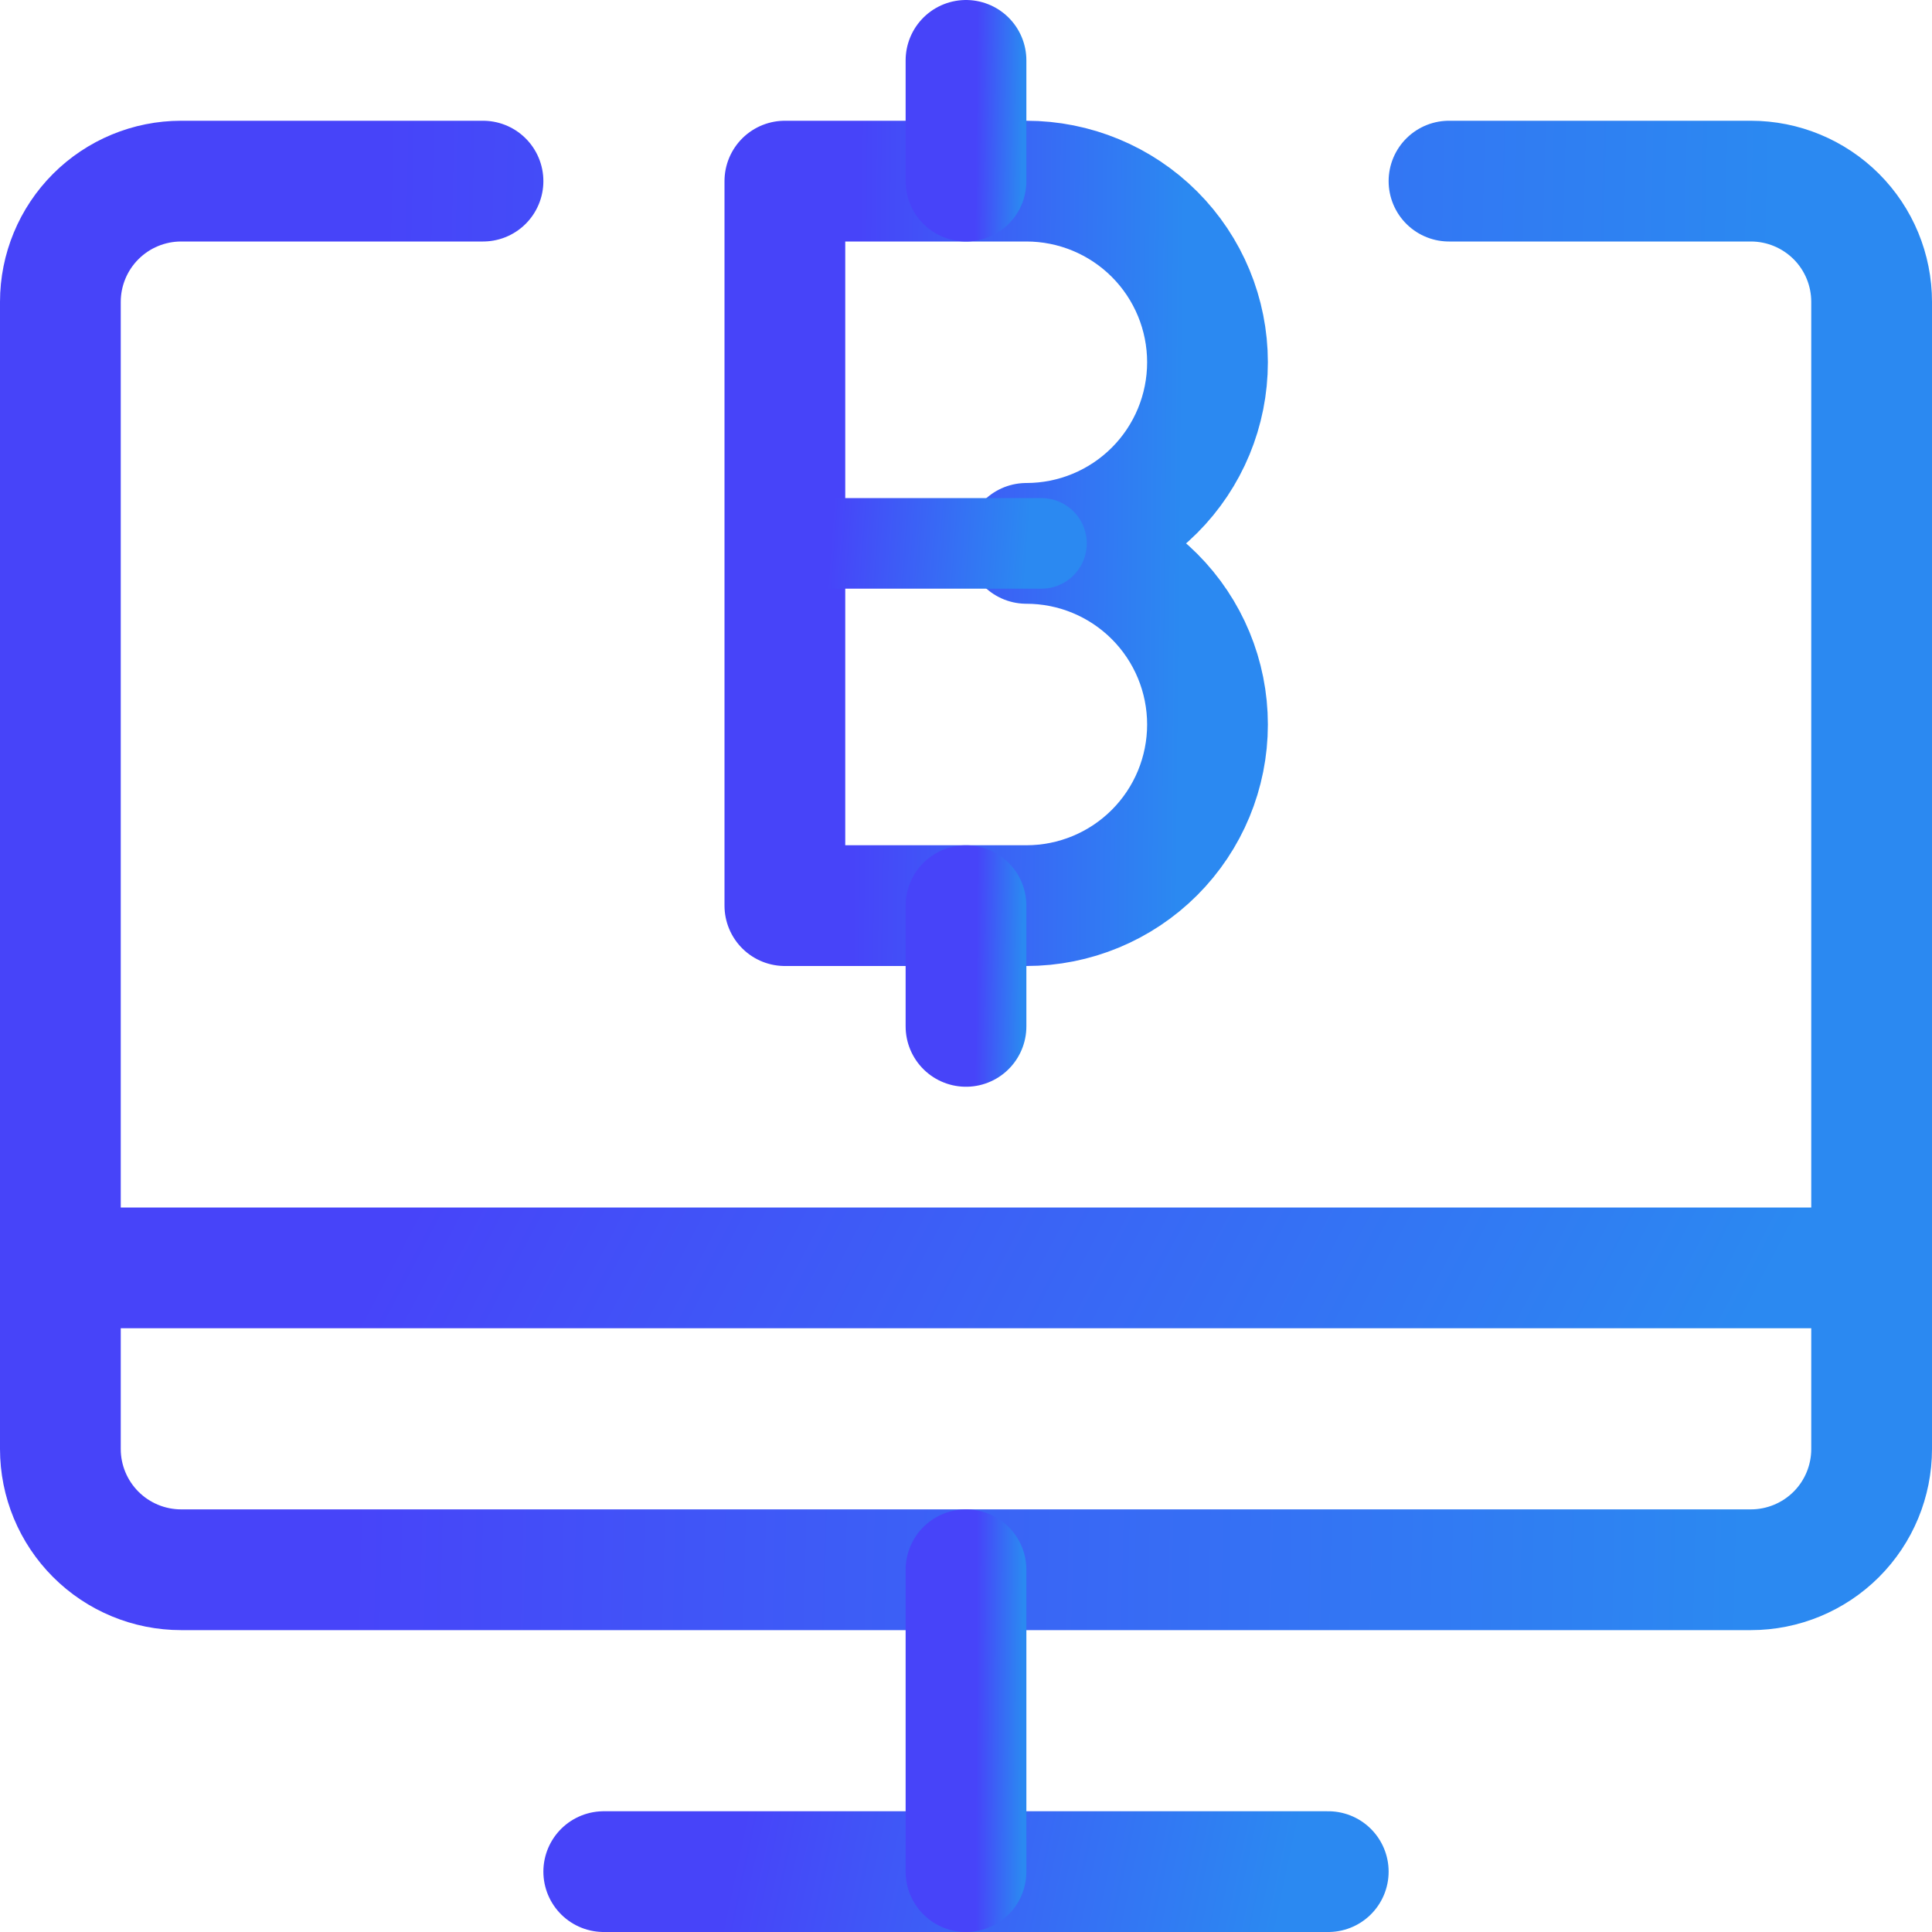
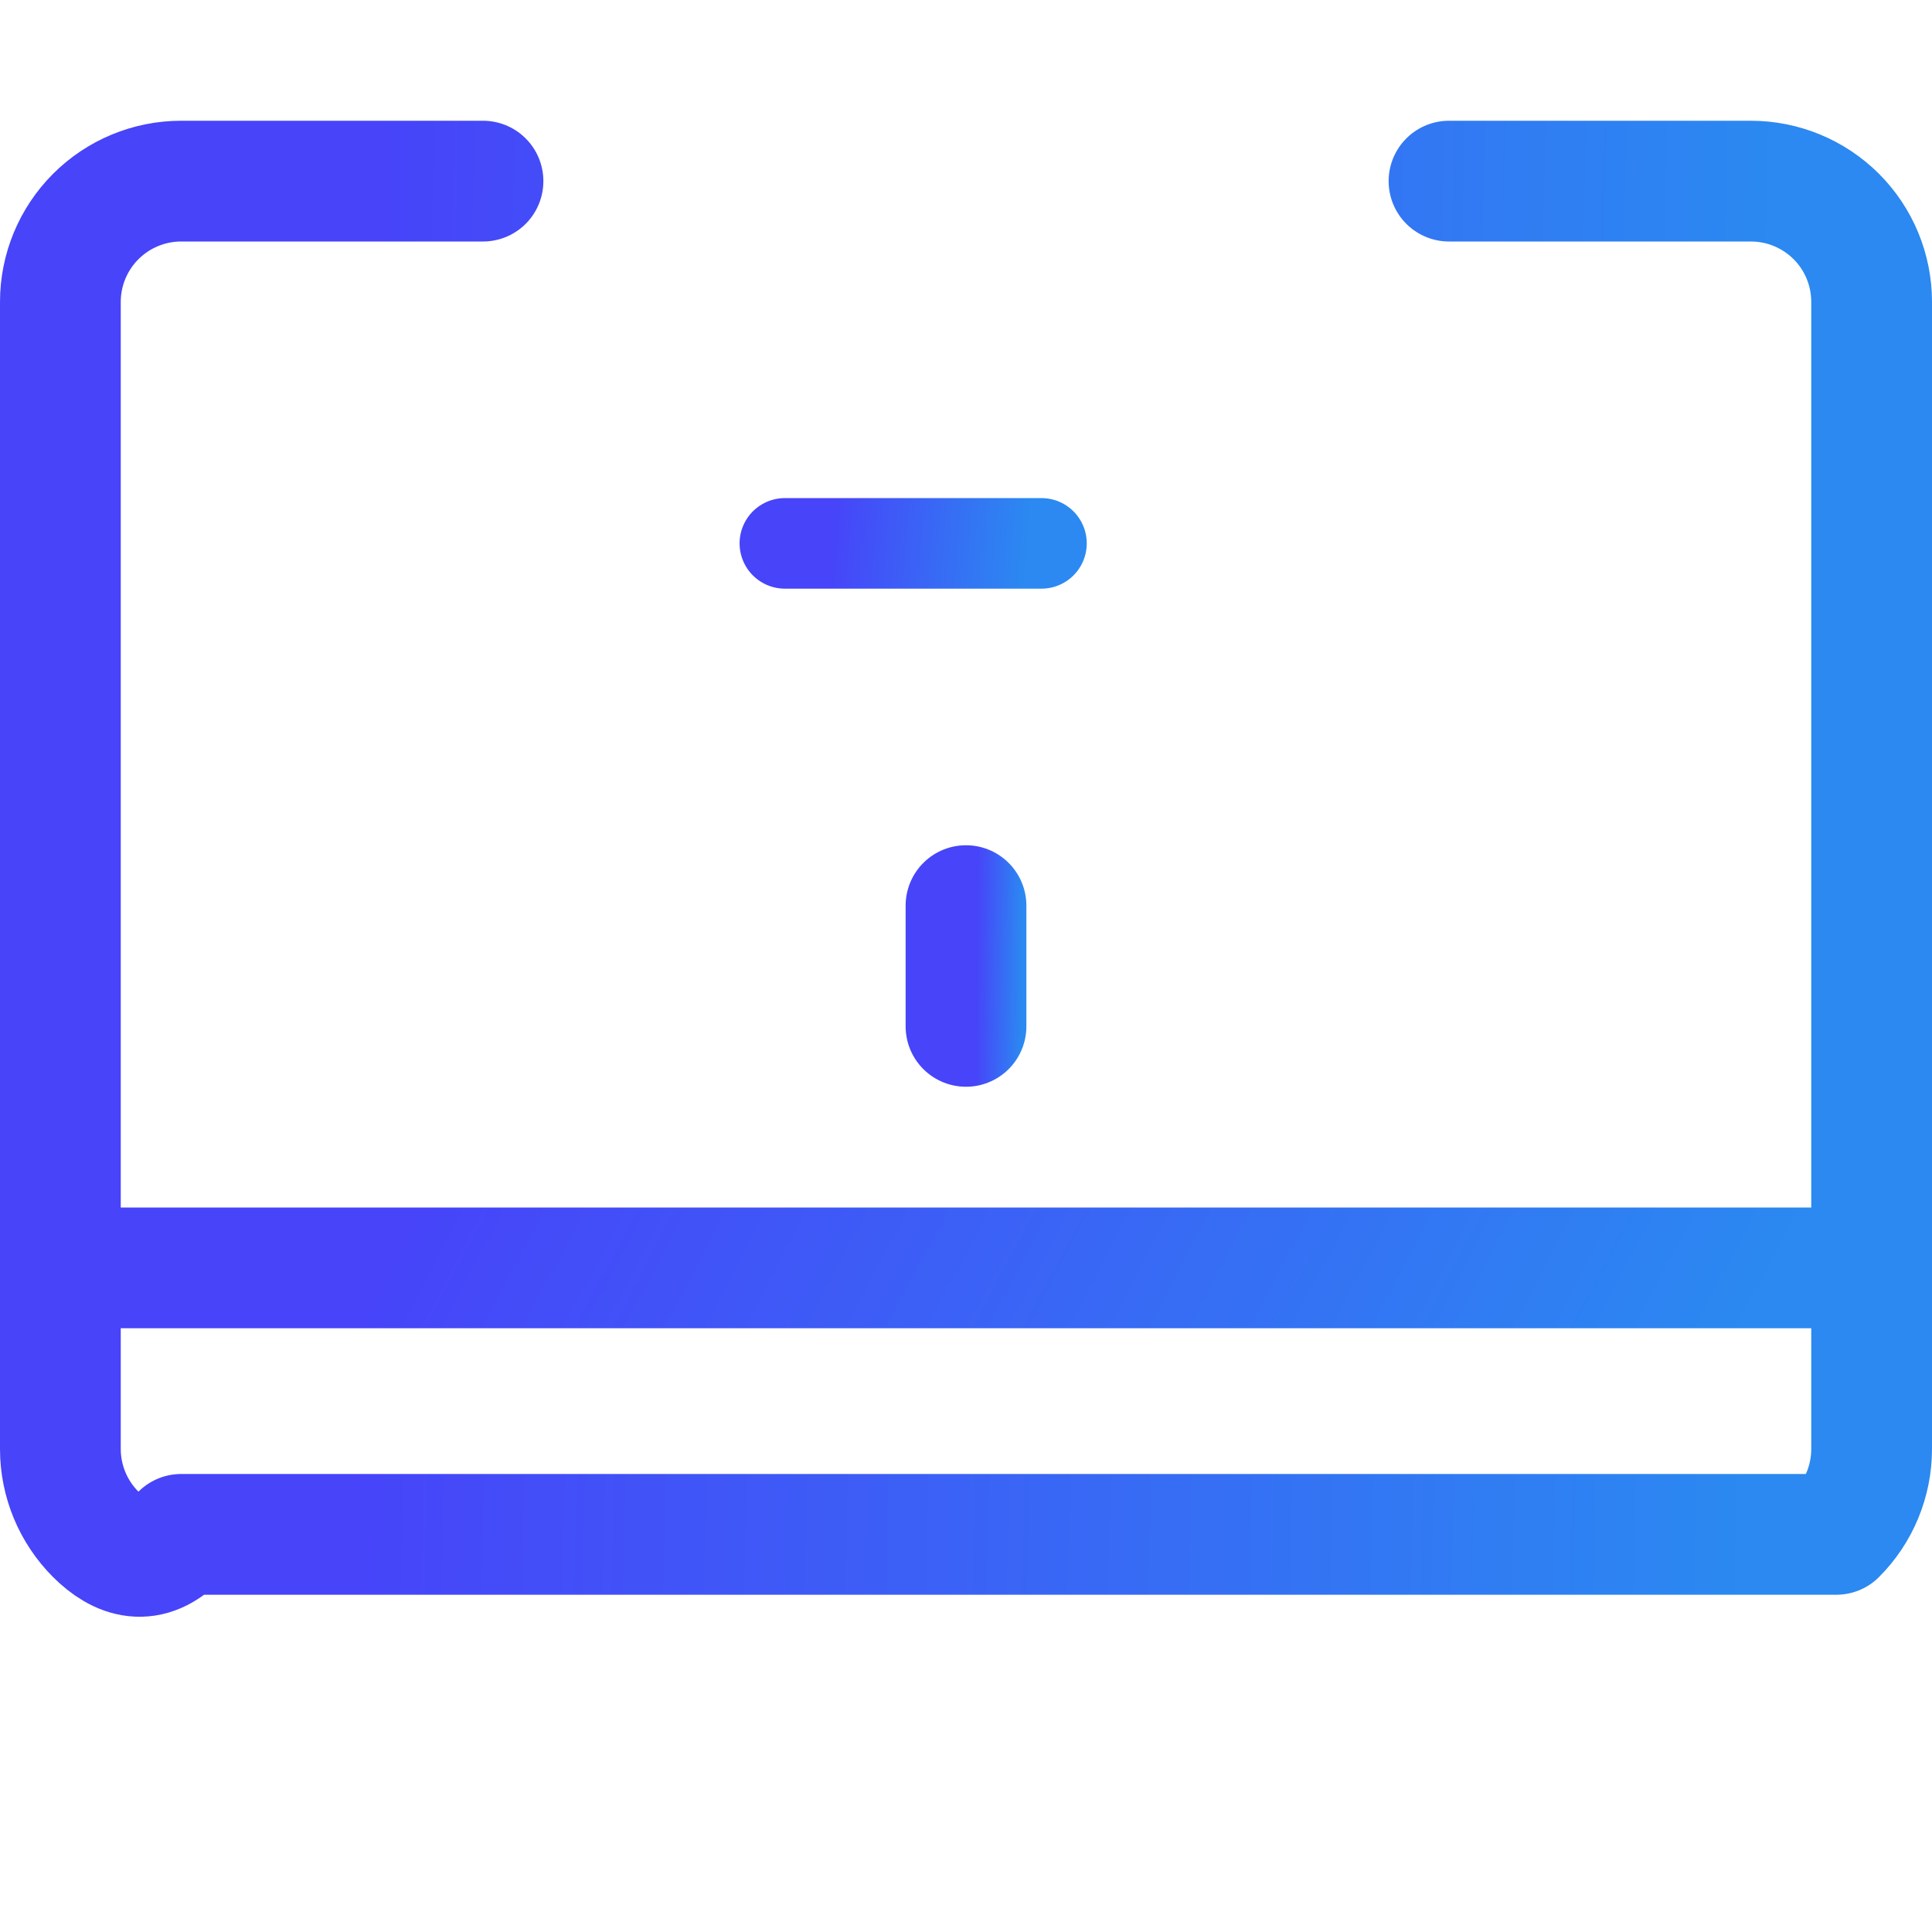
<svg xmlns="http://www.w3.org/2000/svg" width="32" height="32" viewBox="0 0 32 32" fill="none">
-   <path d="M10 31H22" stroke="url(#paint0_linear_9346_135385)" stroke-width="2" stroke-linecap="round" stroke-linejoin="round" />
  <path d="M1 21H31" stroke="url(#paint1_linear_9346_135385)" stroke-width="2" stroke-linecap="round" stroke-linejoin="round" />
-   <path d="M24 3H29C29.531 3 30.039 3.211 30.415 3.586C30.79 3.961 31 4.47 31 5V24C31 24.53 30.79 25.039 30.415 25.414C30.039 25.789 29.531 26 29 26H3C2.47 26 1.961 25.789 1.586 25.414C1.211 25.039 1 24.53 1 24V5C1 4.47 1.211 3.961 1.586 3.586C1.961 3.211 2.47 3 3 3H8" stroke="url(#paint2_linear_9346_135385)" stroke-width="2" stroke-linecap="round" stroke-linejoin="round" />
-   <path d="M17 15C17.796 15 18.559 14.684 19.122 14.121C19.684 13.559 20 12.796 20 12C20 11.204 19.684 10.441 19.122 9.879C18.559 9.316 17.796 9 17 9C17.796 9 18.559 8.684 19.122 8.121C19.684 7.559 20 6.796 20 6C20 5.204 19.684 4.441 19.122 3.879C18.559 3.316 17.796 3 17 3H13V15H17Z" stroke="url(#paint3_linear_9346_135385)" stroke-width="2" stroke-linecap="round" stroke-linejoin="round" />
+   <path d="M24 3H29C29.531 3 30.039 3.211 30.415 3.586C30.79 3.961 31 4.47 31 5V24C31 24.53 30.79 25.039 30.415 25.414H3C2.47 26 1.961 25.789 1.586 25.414C1.211 25.039 1 24.53 1 24V5C1 4.47 1.211 3.961 1.586 3.586C1.961 3.211 2.47 3 3 3H8" stroke="url(#paint2_linear_9346_135385)" stroke-width="2" stroke-linecap="round" stroke-linejoin="round" />
  <path d="M13 9H17.25" stroke="url(#paint4_linear_9346_135385)" stroke-width="1.5" stroke-linecap="round" stroke-linejoin="round" />
-   <path d="M16 3V1" stroke="url(#paint5_linear_9346_135385)" stroke-width="2" stroke-linecap="round" stroke-linejoin="round" />
  <path d="M16 17V15" stroke="url(#paint6_linear_9346_135385)" stroke-width="2" stroke-linecap="round" stroke-linejoin="round" />
-   <path d="M16 26V31" stroke="url(#paint7_linear_9346_135385)" stroke-width="2" stroke-linecap="round" stroke-linejoin="round" />
  <defs>
    <linearGradient id="paint0_linear_9346_135385" x1="12.069" y1="31.303" x2="20.914" y2="33.17" gradientUnits="userSpaceOnUse">
      <stop stop-color="#4744f9" />
      <stop offset="1" stop-color="#2b89f1" />
    </linearGradient>
    <linearGradient id="paint1_linear_9346_135385" x1="6.171" y1="21.303" x2="24.24" y2="30.836" gradientUnits="userSpaceOnUse">
      <stop stop-color="#4744f9" />
      <stop offset="1" stop-color="#2b89f1" />
    </linearGradient>
    <linearGradient id="paint2_linear_9346_135385" x1="6.171" y1="9.967" x2="29.258" y2="10.496" gradientUnits="userSpaceOnUse">
      <stop stop-color="#4744f9" />
      <stop offset="1" stop-color="#2b89f1" />
    </linearGradient>
    <linearGradient id="paint3_linear_9346_135385" x1="14.207" y1="6.635" x2="19.596" y2="6.69" gradientUnits="userSpaceOnUse">
      <stop stop-color="#4744f9" />
      <stop offset="1" stop-color="#2b89f1" />
    </linearGradient>
    <linearGradient id="paint4_linear_9346_135385" x1="13.733" y1="9.303" x2="16.986" y2="9.546" gradientUnits="userSpaceOnUse">
      <stop stop-color="#4744f9" />
      <stop offset="1" stop-color="#2b89f1" />
    </linearGradient>
    <linearGradient id="paint5_linear_9346_135385" x1="16.173" y1="1.606" x2="16.942" y2="1.613" gradientUnits="userSpaceOnUse">
      <stop stop-color="#4744f9" />
      <stop offset="1" stop-color="#2b89f1" />
    </linearGradient>
    <linearGradient id="paint6_linear_9346_135385" x1="16.173" y1="15.606" x2="16.942" y2="15.613" gradientUnits="userSpaceOnUse">
      <stop stop-color="#4744f9" />
      <stop offset="1" stop-color="#2b89f1" />
    </linearGradient>
    <linearGradient id="paint7_linear_9346_135385" x1="16.173" y1="27.515" x2="16.943" y2="27.517" gradientUnits="userSpaceOnUse">
      <stop stop-color="#4744f9" />
      <stop offset="1" stop-color="#2b89f1" />
    </linearGradient>
  </defs>
</svg>